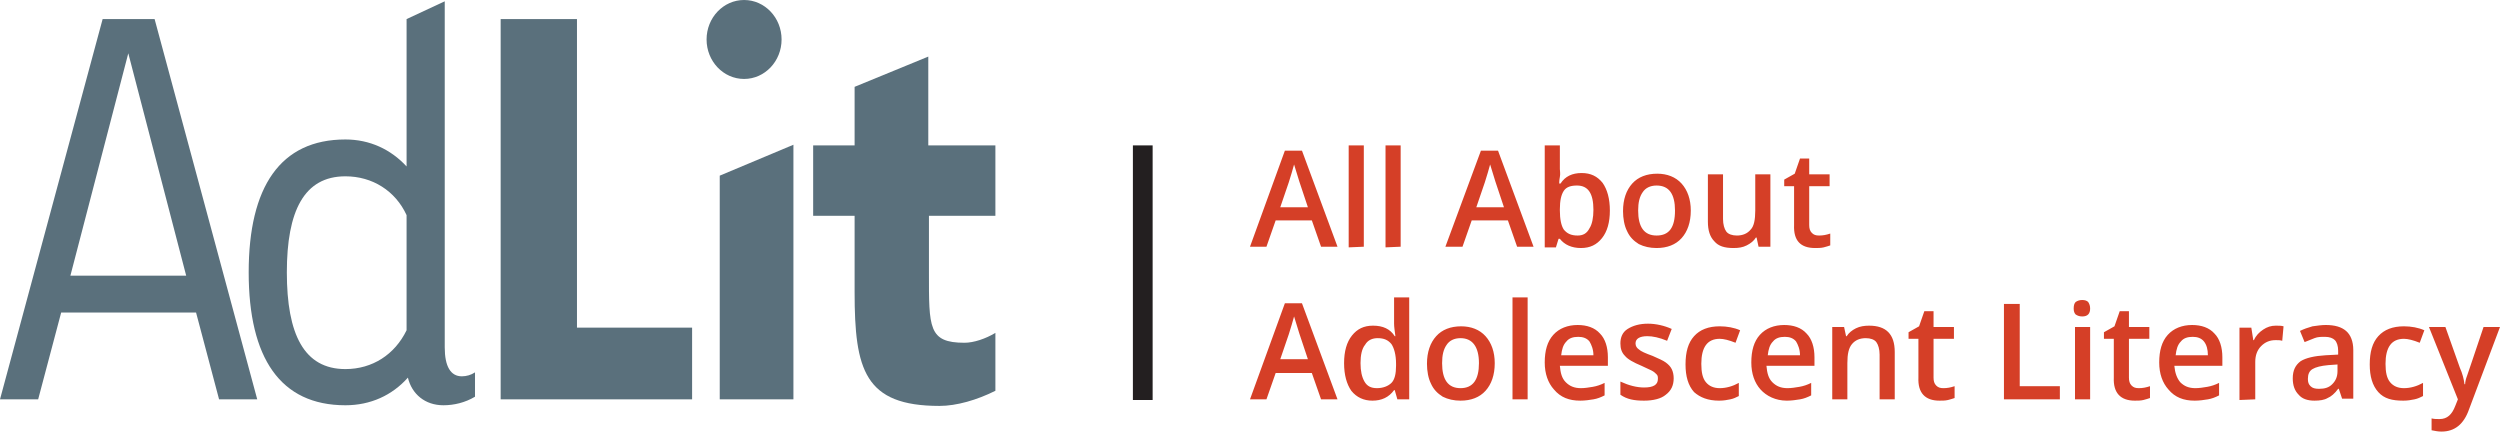
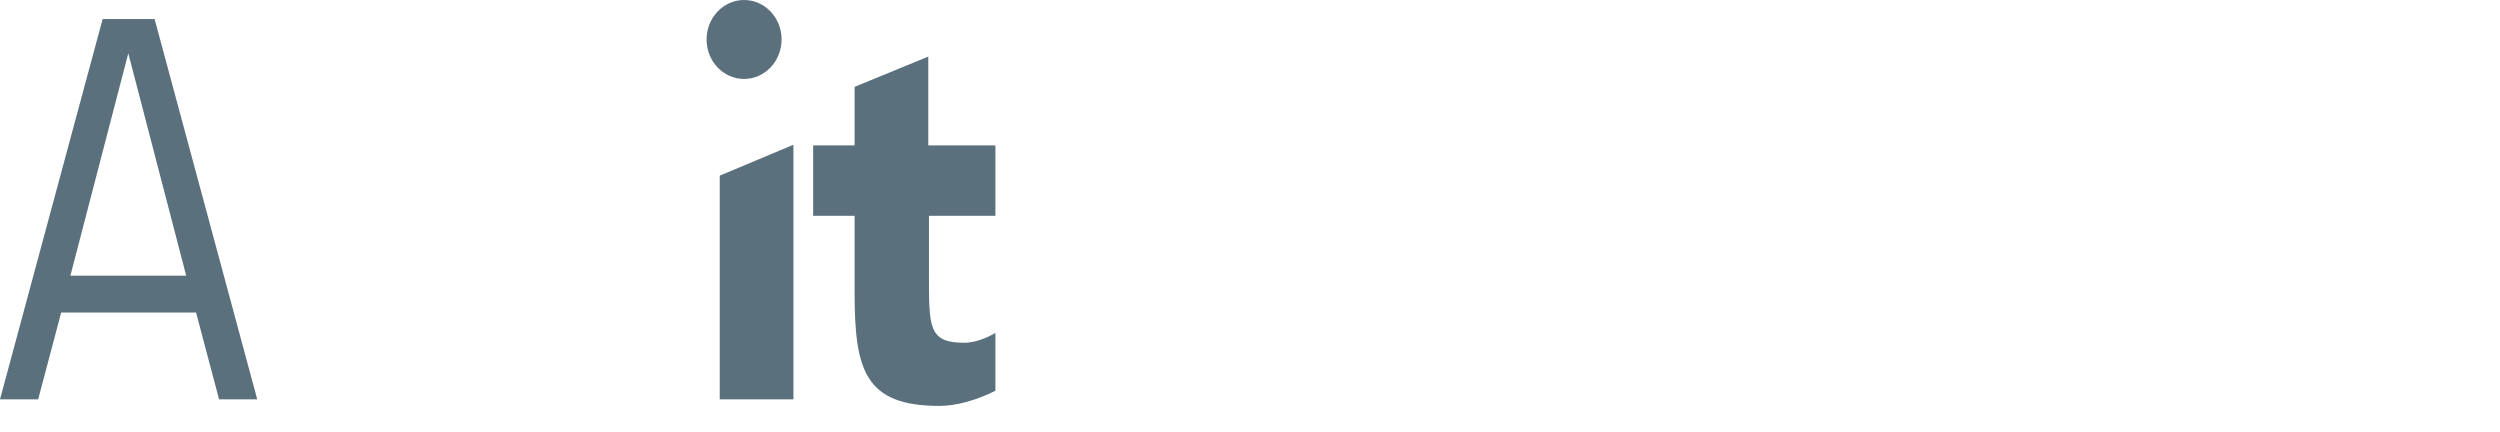
<svg xmlns="http://www.w3.org/2000/svg" version="1.1" id="Layer_1" x="0px" y="0px" viewBox="0 0 380 65.6" style="enable-background:new 0 0 380 65.6;" xml:space="preserve">
  <style type="text/css">
	.st0{fill:#D53F27;}
	.st1{fill:#231F20;}
	.st2{fill-rule:evenodd;clip-rule:evenodd;fill:#5A707C;}
</style>
  <g>
    <g>
-       <path id="SVGID_1_" class="st0" d="M371.1,65.6c2,0,3.4-1.1,4.2-3.4l4.7-12.5h-2.5c-1.5,4.4-2.3,6.9-2.5,7.4s-0.3,1-0.3,1.3h-0.1    c-0.1-0.8-0.3-1.6-0.7-2.5l-2.2-6.2h-2.5l4.4,11l-0.4,1c-0.5,1.3-1.2,2-2.4,2c-0.4,0-0.8,0-1.2-0.1v1.8    C370.1,65.5,370.6,65.6,371.1,65.6z M365.3,60.9c0.7,0,1.2-0.1,1.7-0.2c0.5-0.1,0.9-0.3,1.3-0.5v-2c-0.9,0.5-1.9,0.8-2.9,0.8    c-0.9,0-1.6-0.3-2.1-0.9c-0.5-0.6-0.7-1.5-0.7-2.8c0-2.5,0.9-3.8,2.8-3.8c0.6,0,1.4,0.2,2.4,0.6l0.7-1.9c-0.9-0.4-2-0.6-3.1-0.6    c-1.7,0-3,0.5-3.9,1.5s-1.3,2.4-1.3,4.3c0,1.8,0.4,3.2,1.3,4.2S363.6,60.9,365.3,60.9z M352.5,59.1c-0.6,0-1-0.1-1.3-0.4    c-0.3-0.3-0.4-0.6-0.4-1.1c0-0.7,0.2-1.2,0.7-1.5s1.3-0.5,2.4-0.6l1.4-0.1v1c0,0.9-0.3,1.5-0.8,2S353.4,59.1,352.5,59.1z     M351.8,60.9c0.8,0,1.5-0.1,2-0.4c0.5-0.2,1.1-0.7,1.6-1.4h0.1l0.5,1.5h1.7v-7.4c0-1.3-0.4-2.3-1.1-2.9c-0.7-0.6-1.7-0.9-3.1-0.9    c-0.6,0-1.3,0.1-2,0.2c-0.7,0.2-1.3,0.4-1.9,0.7l0.7,1.7c0.5-0.2,1-0.4,1.5-0.6c0.5-0.2,1-0.2,1.6-0.2c0.7,0,1.2,0.2,1.5,0.5    s0.5,0.9,0.5,1.6v0.6l-1.9,0.1c-1.7,0.1-3,0.4-3.8,0.9c-0.8,0.6-1.2,1.4-1.2,2.6c0,1.1,0.3,1.9,0.9,2.5    C349.9,60.6,350.7,60.9,351.8,60.9z M342.8,60.7V55c0-1,0.3-1.8,0.9-2.4c0.6-0.6,1.3-0.9,2.2-0.9c0.4,0,0.7,0,1,0.1l0.2-2.2    c-0.3-0.1-0.7-0.1-1.2-0.1c-0.7,0-1.3,0.2-1.9,0.6c-0.6,0.4-1.1,0.9-1.4,1.6h-0.1l-0.3-1.9h-1.8v11L342.8,60.7L342.8,60.7z     M335.6,54h-4.9c0.1-0.9,0.3-1.6,0.8-2.1c0.4-0.5,1-0.7,1.8-0.7c0.7,0,1.3,0.2,1.7,0.7C335.4,52.4,335.6,53.1,335.6,54z     M333.6,60.9c0.7,0,1.4-0.1,2-0.2s1.1-0.3,1.7-0.6v-1.9c-0.6,0.3-1.2,0.5-1.8,0.6c-0.6,0.1-1.2,0.2-1.8,0.2c-1,0-1.7-0.3-2.3-0.9    c-0.5-0.6-0.8-1.4-0.9-2.5h7.3v-1.3c0-1.5-0.4-2.8-1.2-3.6c-0.8-0.9-2-1.3-3.4-1.3c-1.5,0-2.8,0.5-3.7,1.5c-0.9,1-1.3,2.4-1.3,4.2    c0,1.7,0.5,3.1,1.4,4.1C330.6,60.4,331.9,60.9,333.6,60.9z M324.5,60.9c0.4,0,0.9,0,1.3-0.1s0.7-0.2,1-0.3v-1.8    c-0.6,0.2-1.1,0.3-1.7,0.3c-0.5,0-0.8-0.1-1.1-0.4c-0.3-0.3-0.4-0.7-0.4-1.2v-5.9h3.1v-1.8h-3.1v-2.4h-1.4l-0.8,2.3l-1.6,0.9v1    h1.5v5.9C321.2,59.7,322.3,60.9,324.5,60.9z M317.7,60.7v-11h-2.3v11H317.7z M316.5,48.1c0.4,0,0.7-0.1,0.9-0.3    c0.2-0.2,0.3-0.5,0.3-0.9s-0.1-0.7-0.3-1c-0.2-0.2-0.5-0.3-0.9-0.3s-0.7,0.1-1,0.3c-0.2,0.2-0.3,0.5-0.3,1c0,0.4,0.1,0.7,0.3,0.9    C315.8,48,316.1,48.1,316.5,48.1z M313.1,60.7v-2H307V46.2h-2.4v14.5H313.1z M294.8,60.9c0.4,0,0.9,0,1.3-0.1s0.7-0.2,1-0.3v-1.8    c-0.6,0.2-1.1,0.3-1.7,0.3c-0.5,0-0.8-0.1-1.1-0.4c-0.3-0.3-0.4-0.7-0.4-1.2v-5.9h3.1v-1.8h-3.1v-2.4h-1.4l-0.8,2.3l-1.6,0.9v1    h1.5v5.9C291.5,59.7,292.6,60.9,294.8,60.9z M280.8,60.7v-5.5c0-1.4,0.2-2.3,0.7-2.9c0.5-0.6,1.2-0.9,2.1-0.9    c0.7,0,1.3,0.2,1.6,0.6c0.3,0.4,0.5,1.1,0.5,1.9v6.8h2.3v-7.2c0-2.7-1.3-4-3.9-4c-0.7,0-1.4,0.1-2,0.4c-0.6,0.3-1.1,0.7-1.4,1.2    h-0.1l-0.3-1.4h-1.8v11C278.5,60.7,280.8,60.7,280.8,60.7z M273.6,54h-4.9c0.1-0.9,0.3-1.6,0.8-2.1c0.4-0.5,1-0.7,1.8-0.7    c0.7,0,1.3,0.2,1.7,0.7C273.3,52.4,273.6,53.1,273.6,54z M271.6,60.9c0.7,0,1.4-0.1,2-0.2c0.6-0.1,1.1-0.3,1.7-0.6v-1.9    c-0.6,0.3-1.2,0.5-1.8,0.6c-0.6,0.1-1.2,0.2-1.8,0.2c-1,0-1.7-0.3-2.3-0.9s-0.8-1.4-0.9-2.5h7.3v-1.3c0-1.5-0.4-2.8-1.2-3.6    c-0.8-0.9-2-1.3-3.4-1.3c-1.5,0-2.8,0.5-3.7,1.5c-0.9,1-1.3,2.4-1.3,4.2c0,1.7,0.5,3.1,1.4,4.1S269.9,60.9,271.6,60.9z     M261.3,60.9c0.7,0,1.2-0.1,1.7-0.2c0.5-0.1,0.9-0.3,1.3-0.5v-2c-0.9,0.5-1.9,0.8-2.9,0.8c-0.9,0-1.6-0.3-2.1-0.9    c-0.5-0.6-0.7-1.5-0.7-2.8c0-2.5,0.9-3.8,2.8-3.8c0.6,0,1.4,0.2,2.4,0.6l0.7-1.9c-0.9-0.4-2-0.6-3.1-0.6c-1.7,0-3,0.5-3.9,1.5    s-1.3,2.4-1.3,4.3c0,1.8,0.4,3.2,1.3,4.2C258.4,60.4,259.6,60.9,261.3,60.9z M249.9,60.9c1.4,0,2.6-0.3,3.3-0.9    c0.8-0.6,1.2-1.4,1.2-2.5c0-0.5-0.1-1-0.3-1.4s-0.5-0.7-0.9-1s-1.1-0.6-2-1c-1.1-0.4-1.8-0.7-2.1-1c-0.3-0.2-0.5-0.5-0.5-0.9    c0-0.7,0.6-1.1,1.8-1.1c0.8,0,1.8,0.2,3,0.7l0.7-1.8c-1.1-0.5-2.4-0.8-3.6-0.8c-1.3,0-2.3,0.3-3.1,0.8s-1.1,1.3-1.1,2.2    c0,0.8,0.2,1.4,0.7,1.9c0.4,0.5,1.3,1,2.5,1.5c0.6,0.3,1.1,0.5,1.5,0.7s0.6,0.4,0.8,0.6c0.2,0.2,0.2,0.4,0.2,0.7    c0,0.9-0.7,1.3-2.1,1.3c-1.1,0-2.3-0.3-3.6-0.9v2C247.3,60.7,248.4,60.9,249.9,60.9z M242.2,54h-4.9c0.1-0.9,0.3-1.6,0.8-2.1    c0.4-0.5,1-0.7,1.8-0.7c0.7,0,1.3,0.2,1.7,0.7C241.9,52.4,242.2,53.1,242.2,54z M240.2,60.9c0.7,0,1.4-0.1,2-0.2    c0.6-0.1,1.1-0.3,1.7-0.6v-1.9c-0.6,0.3-1.2,0.5-1.8,0.6s-1.2,0.2-1.8,0.2c-1,0-1.7-0.3-2.3-0.9s-0.8-1.4-0.9-2.5h7.3v-1.3    c0-1.5-0.4-2.8-1.2-3.6c-0.8-0.9-2-1.3-3.4-1.3c-1.5,0-2.8,0.5-3.7,1.5s-1.3,2.4-1.3,4.2c0,1.7,0.5,3.1,1.4,4.1    C237.2,60.4,238.5,60.9,240.2,60.9z M232.2,60.7V45.2h-2.3v15.5H232.2z M222,59c-1.9,0-2.8-1.3-2.8-3.8c0-1.2,0.2-2.1,0.7-2.8    c0.4-0.6,1.1-1,2.1-1c1.8,0,2.8,1.3,2.8,3.8C224.8,57.7,223.9,59,222,59z M222,60.9c1.6,0,2.9-0.5,3.8-1.5c0.9-1,1.4-2.4,1.4-4.2    c0-1.7-0.5-3.1-1.4-4.1s-2.2-1.5-3.7-1.5c-1.6,0-2.9,0.5-3.8,1.5c-0.9,1-1.4,2.4-1.4,4.2c0,1.1,0.2,2.2,0.6,3c0.4,0.9,1,1.5,1.8,2    C220.1,60.7,221,60.9,222,60.9z M209.3,59c-0.9,0-1.5-0.3-1.9-1s-0.6-1.6-0.6-2.8s0.2-2.2,0.7-2.8c0.4-0.7,1.1-1,1.9-1    c1,0,1.6,0.3,2.1,0.9c0.4,0.6,0.7,1.6,0.7,3v0.3c0,1.2-0.2,2.1-0.7,2.6S210.2,59,209.3,59z M208.6,60.9c1.4,0,2.5-0.5,3.3-1.6h0.1    l0.4,1.4h1.8V45.2h-2.3v4c0,0.5,0.1,1.1,0.2,1.9H212c-0.7-1.1-1.8-1.6-3.3-1.6c-1.4,0-2.4,0.5-3.2,1.5s-1.2,2.4-1.2,4.2    s0.4,3.2,1.1,4.2C206.2,60.4,207.3,60.9,208.6,60.9z M198.8,54.6h-4.2l1.3-3.8c0.3-1,0.6-1.9,0.8-2.7c0.1,0.3,0.2,0.7,0.4,1.3    s0.3,1,0.4,1.3L198.8,54.6z M192.5,60.7l1.4-4h5.5l1.4,4h2.5l-5.4-14.6h-2.6L190,60.7H192.5z M275.9,37.7c0.4,0,0.9,0,1.3-0.1    s0.7-0.2,1-0.3v-1.8c-0.6,0.2-1.1,0.3-1.7,0.3c-0.5,0-0.8-0.1-1.1-0.4c-0.3-0.3-0.4-0.7-0.4-1.2v-5.9h3.1v-1.8H275v-2.4h-1.4    l-0.8,2.3l-1.6,0.9v1h1.5v5.9C272.6,36.6,273.7,37.7,275.9,37.7z M263.5,37.7c0.8,0,1.4-0.1,2-0.4c0.6-0.3,1.1-0.7,1.4-1.2h0.1    l0.3,1.4h1.8v-11h-2.3V32c0,1.4-0.2,2.4-0.7,2.9c-0.5,0.6-1.2,0.9-2.1,0.9c-0.7,0-1.3-0.2-1.6-0.6c-0.3-0.4-0.5-1.1-0.5-1.9v-6.8    h-2.3v7.2c0,1.3,0.3,2.3,1,3C261.2,37.4,262.1,37.7,263.5,37.7z M251.8,35.8c-1.9,0-2.8-1.3-2.8-3.8c0-1.2,0.2-2.1,0.7-2.8    c0.4-0.6,1.1-1,2.1-1c1.9,0,2.8,1.3,2.8,3.8C254.6,34.6,253.7,35.8,251.8,35.8z M251.8,37.7c1.6,0,2.9-0.5,3.8-1.5    c0.9-1,1.4-2.4,1.4-4.2c0-1.7-0.5-3.1-1.4-4.1s-2.2-1.5-3.7-1.5c-1.6,0-2.9,0.5-3.8,1.5c-0.9,1-1.4,2.4-1.4,4.2    c0,1.1,0.2,2.2,0.6,3c0.4,0.9,1,1.5,1.8,2C249.9,37.5,250.8,37.7,251.8,37.7z M239.8,35.8c-1,0-1.6-0.3-2.1-0.9    c-0.4-0.6-0.6-1.6-0.6-2.9v-0.2c0-1.3,0.2-2.2,0.6-2.8c0.4-0.6,1.1-0.8,2-0.8c1.7,0,2.5,1.2,2.5,3.7c0,1.2-0.2,2.2-0.6,2.8    C241.2,35.5,240.6,35.8,239.8,35.8z M240.3,37.7c1.4,0,2.4-0.5,3.2-1.5s1.2-2.4,1.2-4.2c0-1.8-0.4-3.2-1.1-4.2    c-0.8-1-1.8-1.5-3.2-1.5s-2.5,0.5-3.2,1.6H237c0-0.1,0-0.5,0.1-1s0-0.9,0-1.2v-3.6h-2.3v15.5h1.7l0.4-1.3h0.2    C237.8,37.2,238.9,37.7,240.3,37.7z M228.6,31.5h-4.2l1.3-3.8c0.3-1,0.6-1.9,0.8-2.7c0.1,0.3,0.2,0.7,0.4,1.3    c0.2,0.6,0.3,1,0.4,1.3L228.6,31.5z M222.3,37.5l1.4-4h5.5l1.4,4h2.5l-5.4-14.6h-2.6l-5.4,14.6H222.3z M212.9,37.5V22.1h-2.3v15.5    L212.9,37.5L212.9,37.5z M207.3,37.5V22.1H205v15.5L207.3,37.5L207.3,37.5z M198.8,31.5h-4.2l1.3-3.8c0.3-1,0.6-1.9,0.8-2.7    c0.1,0.3,0.2,0.7,0.4,1.3c0.2,0.6,0.3,1,0.4,1.3L198.8,31.5z M192.5,37.5l1.4-4h5.5l1.4,4h2.5l-5.4-14.6h-2.6L190,37.5H192.5z" />
-     </g>
+       </g>
  </g>
  <g>
    <g>
-       <rect id="SVGID_15_" x="172.2" y="22.1" class="st1" width="3" height="38.7" />
-     </g>
+       </g>
  </g>
  <g>
    <path class="st2" d="M15.6,2.9L0,60.7h5.8l3.5-13.2h20.5l3.5,13.2h5.8L23.5,2.9H15.6z M10.7,41.9l8.8-33.8l8.8,33.8H10.7z" />
-     <path class="st2" d="M67.6,52.8V0.2l-5.8,2.7v22.4c-2.4-2.6-5.6-4.1-9.3-4.1c-9.9,0-14.7,7.2-14.7,20.2s4.8,20.2,14.7,20.2   c3.8,0,7.1-1.5,9.5-4.2c0.6,2.5,2.6,4.2,5.4,4.2c1.6,0,3.3-0.4,4.8-1.3v-3.7c-0.6,0.4-1.3,0.6-2,0.6C68.5,57.2,67.6,55.7,67.6,52.8   z M61.8,50.2c-1.8,3.7-5.2,5.9-9.3,5.9c-6.3,0-8.9-5.3-8.9-14.7c0-9.3,2.6-14.6,8.9-14.6c4.1,0,7.6,2.2,9.3,5.9V50.2z" />
-     <polygon class="st2" points="87.7,2.9 76.1,2.9 76.1,60.7 105.2,60.7 105.2,49.8 87.7,49.8  " />
    <polygon class="st2" points="109.4,60.7 120.6,60.7 120.6,22 109.4,26.7  " />
    <path class="st2" d="M151.3,32.8V22.1h-10.2V8.6l-11.2,4.6v8.9h-6.3v10.7h6.3v11.6c0,11.8,1.5,17.3,12.9,17.3   c2.6,0,5.7-0.9,8.5-2.3v-8.8c-1.5,0.9-3.3,1.5-4.7,1.5c-5.5,0-5.4-2.3-5.4-10.7v-8.6H151.3z" />
    <ellipse class="st2" cx="113.1" cy="6" rx="5.7" ry="6" />
  </g>
</svg>